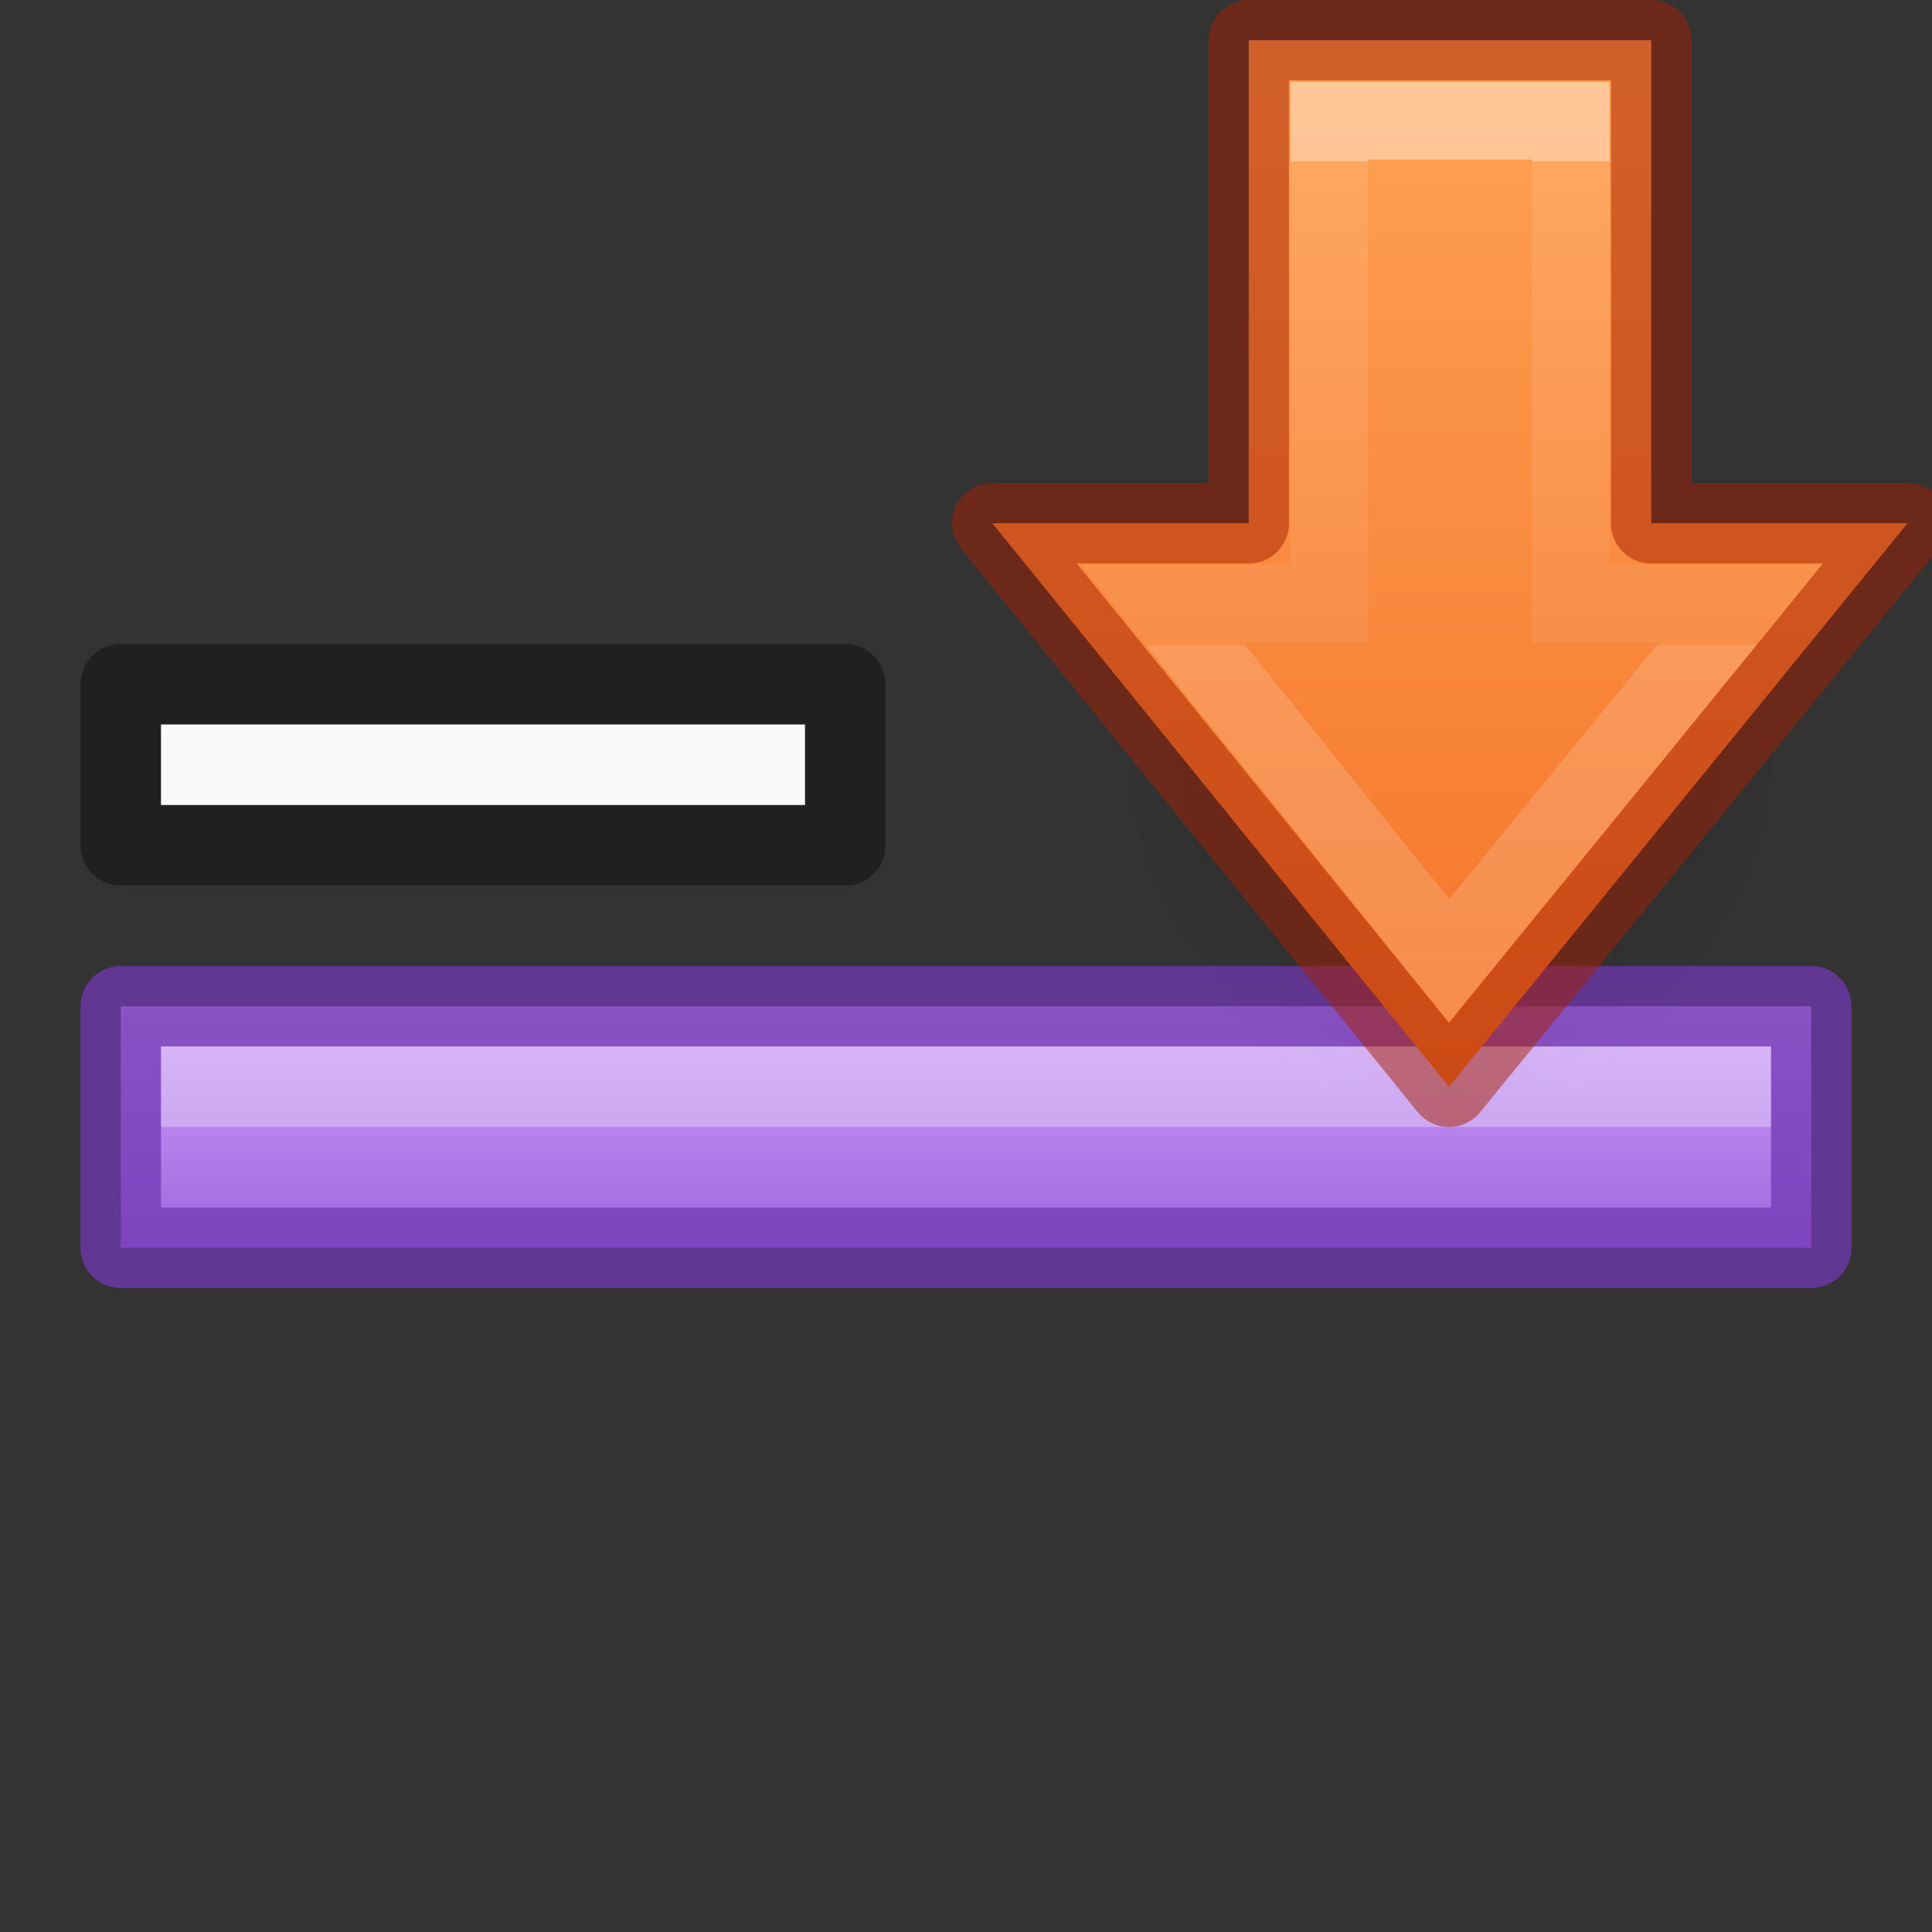
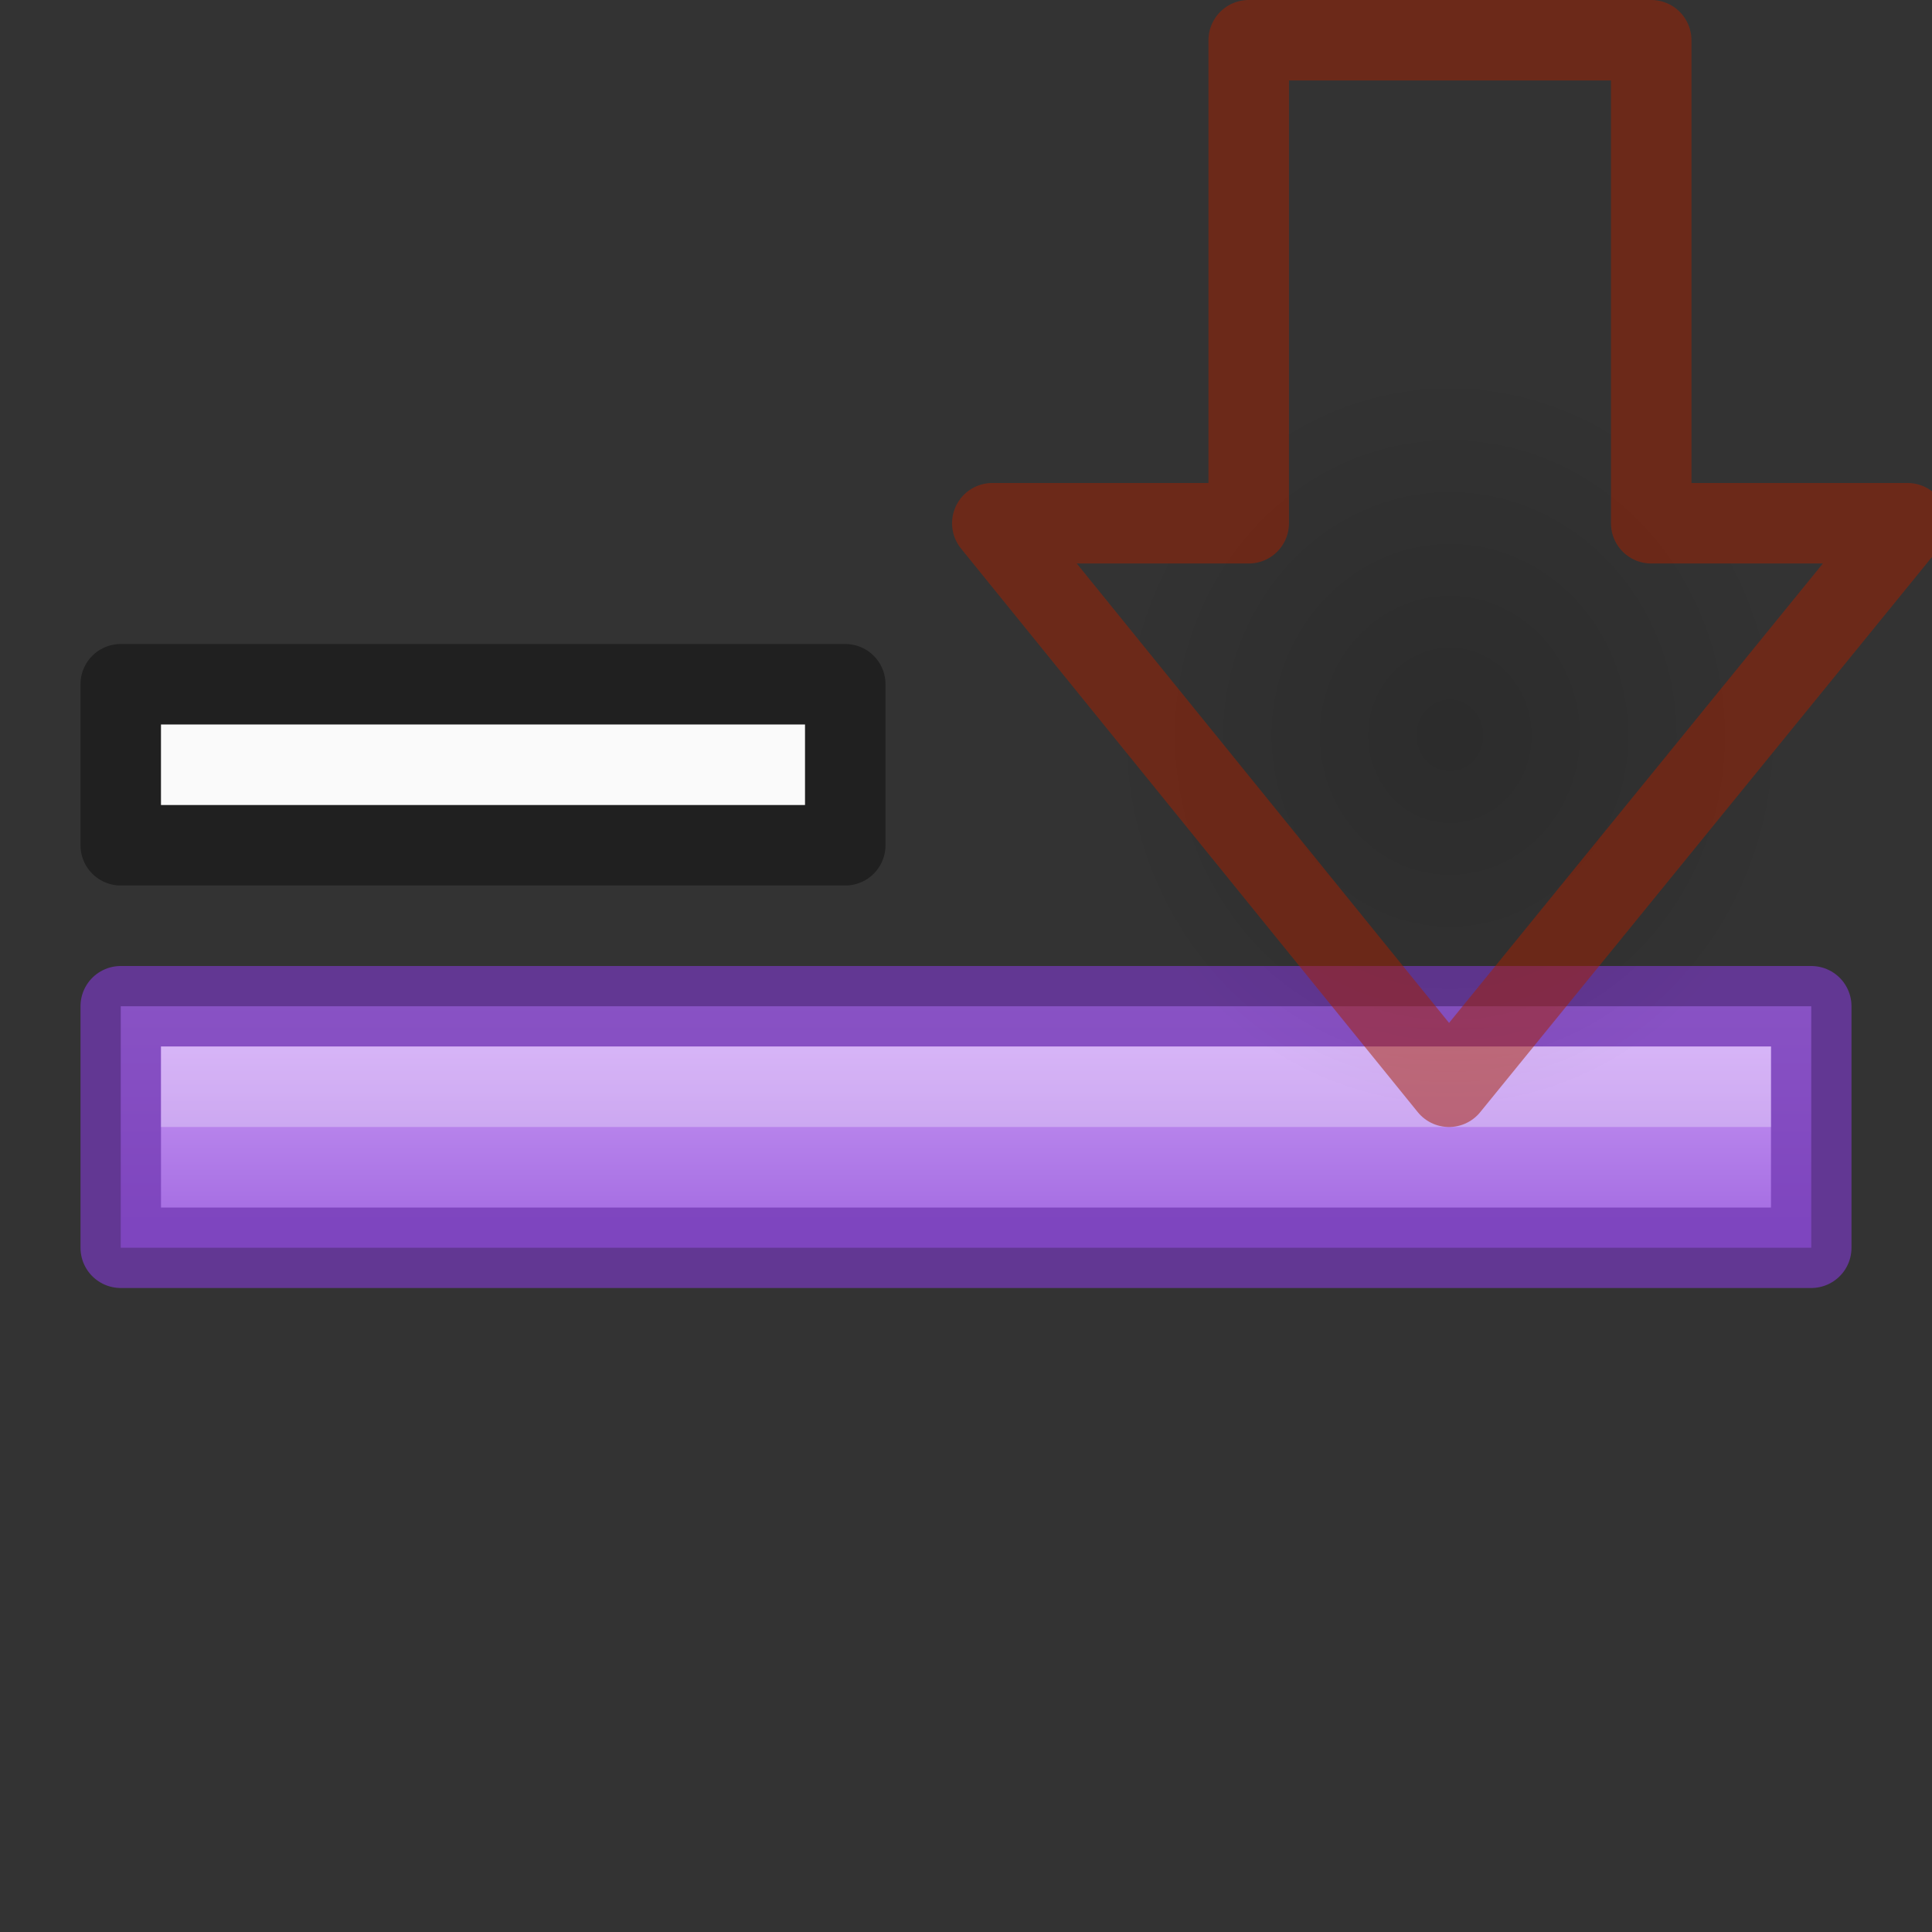
<svg xmlns="http://www.w3.org/2000/svg" height="24" width="24">
  <rect width="100%" height="100%" fill="#333333" stroke="none" />
  <linearGradient id="a" gradientTransform="matrix(.537 0 0 .577 1.683 -25.997)" gradientUnits="userSpaceOnUse" x1="30.374" x2="30.374" y1="48.537" y2="58.939">
    <stop offset="0" stop-color="#fff" />
    <stop offset="0" stop-color="#fff" stop-opacity=".235" />
    <stop offset="1" stop-color="#fff" stop-opacity=".157" />
    <stop offset="1" stop-color="#fff" stop-opacity=".392" />
  </linearGradient>
  <linearGradient id="b" gradientTransform="matrix(0 -1 -1 0 29.55 24)" gradientUnits="userSpaceOnUse" x1="23.264" x2="10.336" y1="10.034" y2="10.034">
    <stop offset="0" stop-color="#ffa154" />
    <stop offset="1" stop-color="#f37329" />
  </linearGradient>
  <radialGradient id="c" cx="24.837" cy="36.421" gradientTransform="matrix(-.276 0 0 .296 24.866 -1.646)" gradientUnits="userSpaceOnUse" r="15.645">
    <stop offset="0" />
    <stop offset="1" stop-opacity="0" />
  </radialGradient>
  <linearGradient id="d" gradientTransform="matrix(1.4 0 0 -1.5 .8 20.75)" gradientUnits="userSpaceOnUse" x1="6.689" x2="6.689" y1="5.48" y2="3.734">
    <stop offset="0" stop-color="#cd9ef7" />
    <stop offset="1" stop-color="#a56de2" />
  </linearGradient>
  <path d="m1.5 15.5h21v-3h-21z" fill="url(#d)" stroke="#7239b3" stroke-linecap="round" stroke-linejoin="round" stroke-opacity=".75" />
  <path d="m1.5 8.5v2h9v-2z" style="opacity:.5;fill:none;stroke:#000;stroke-linecap:round;stroke-linejoin:round;stroke-opacity:.75" />
  <path d="m2 9v1h8v-1z" fill="#fafafa" />
  <path d="m2 13.5h20" fill="none" opacity=".3" stroke="#fff" />
  <path d="m13.694 9.128a4.318 4.628 0 1 0 8.635 0 4.318 4.628 0 0 0 -8.636 0z" fill="url(#c)" fill-rule="evenodd" opacity=".141" />
-   <path d="m12.327 6.5 5.673 7 5.696-7h-3.184v-6h-5v6z" display="block" fill="url(#b)" />
  <g fill="none">
-     <path d="m14.437 7.5 3.563 4.435 3.623-4.435h-2.11v-6h-3v6z" display="block" opacity=".401" stroke="url(#a)" stroke-miterlimit="7" stroke-width=".964" />
    <path d="m12.327 6.5 5.673 7 5.696-7h-3.184v-6h-5v6z" opacity=".5" stroke="#a62100" stroke-linejoin="round" />
  </g>
</svg>